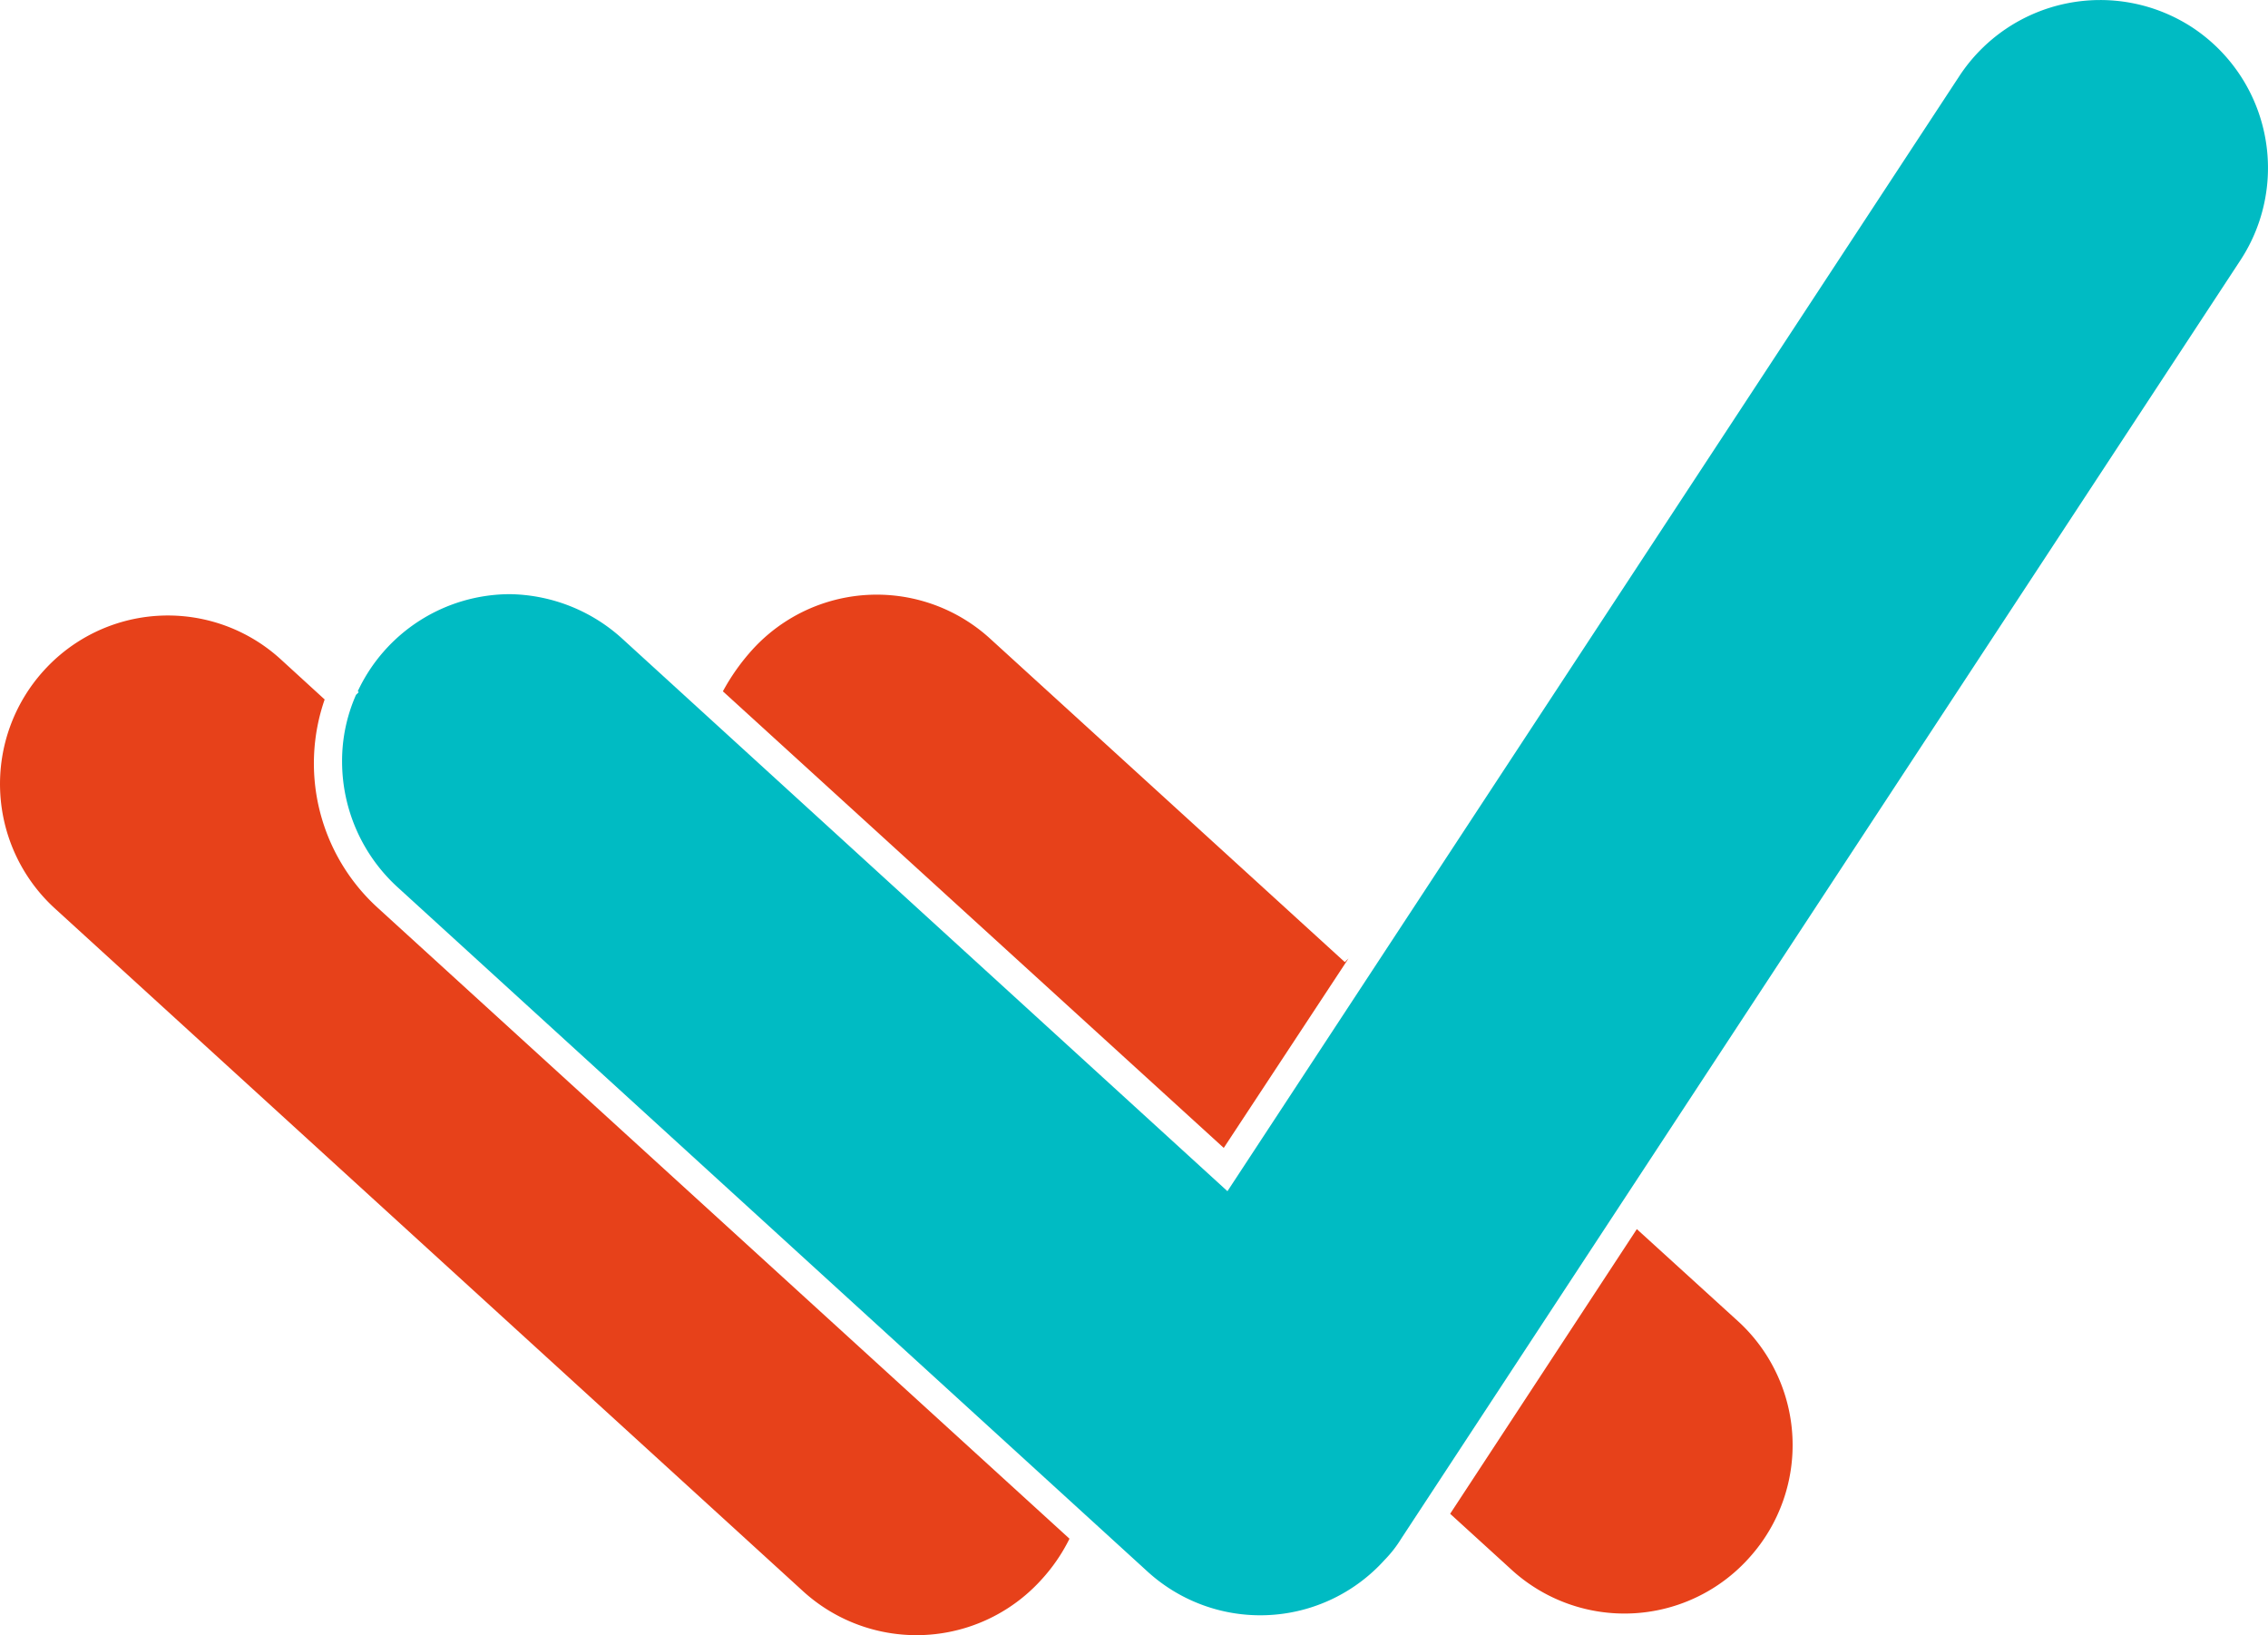
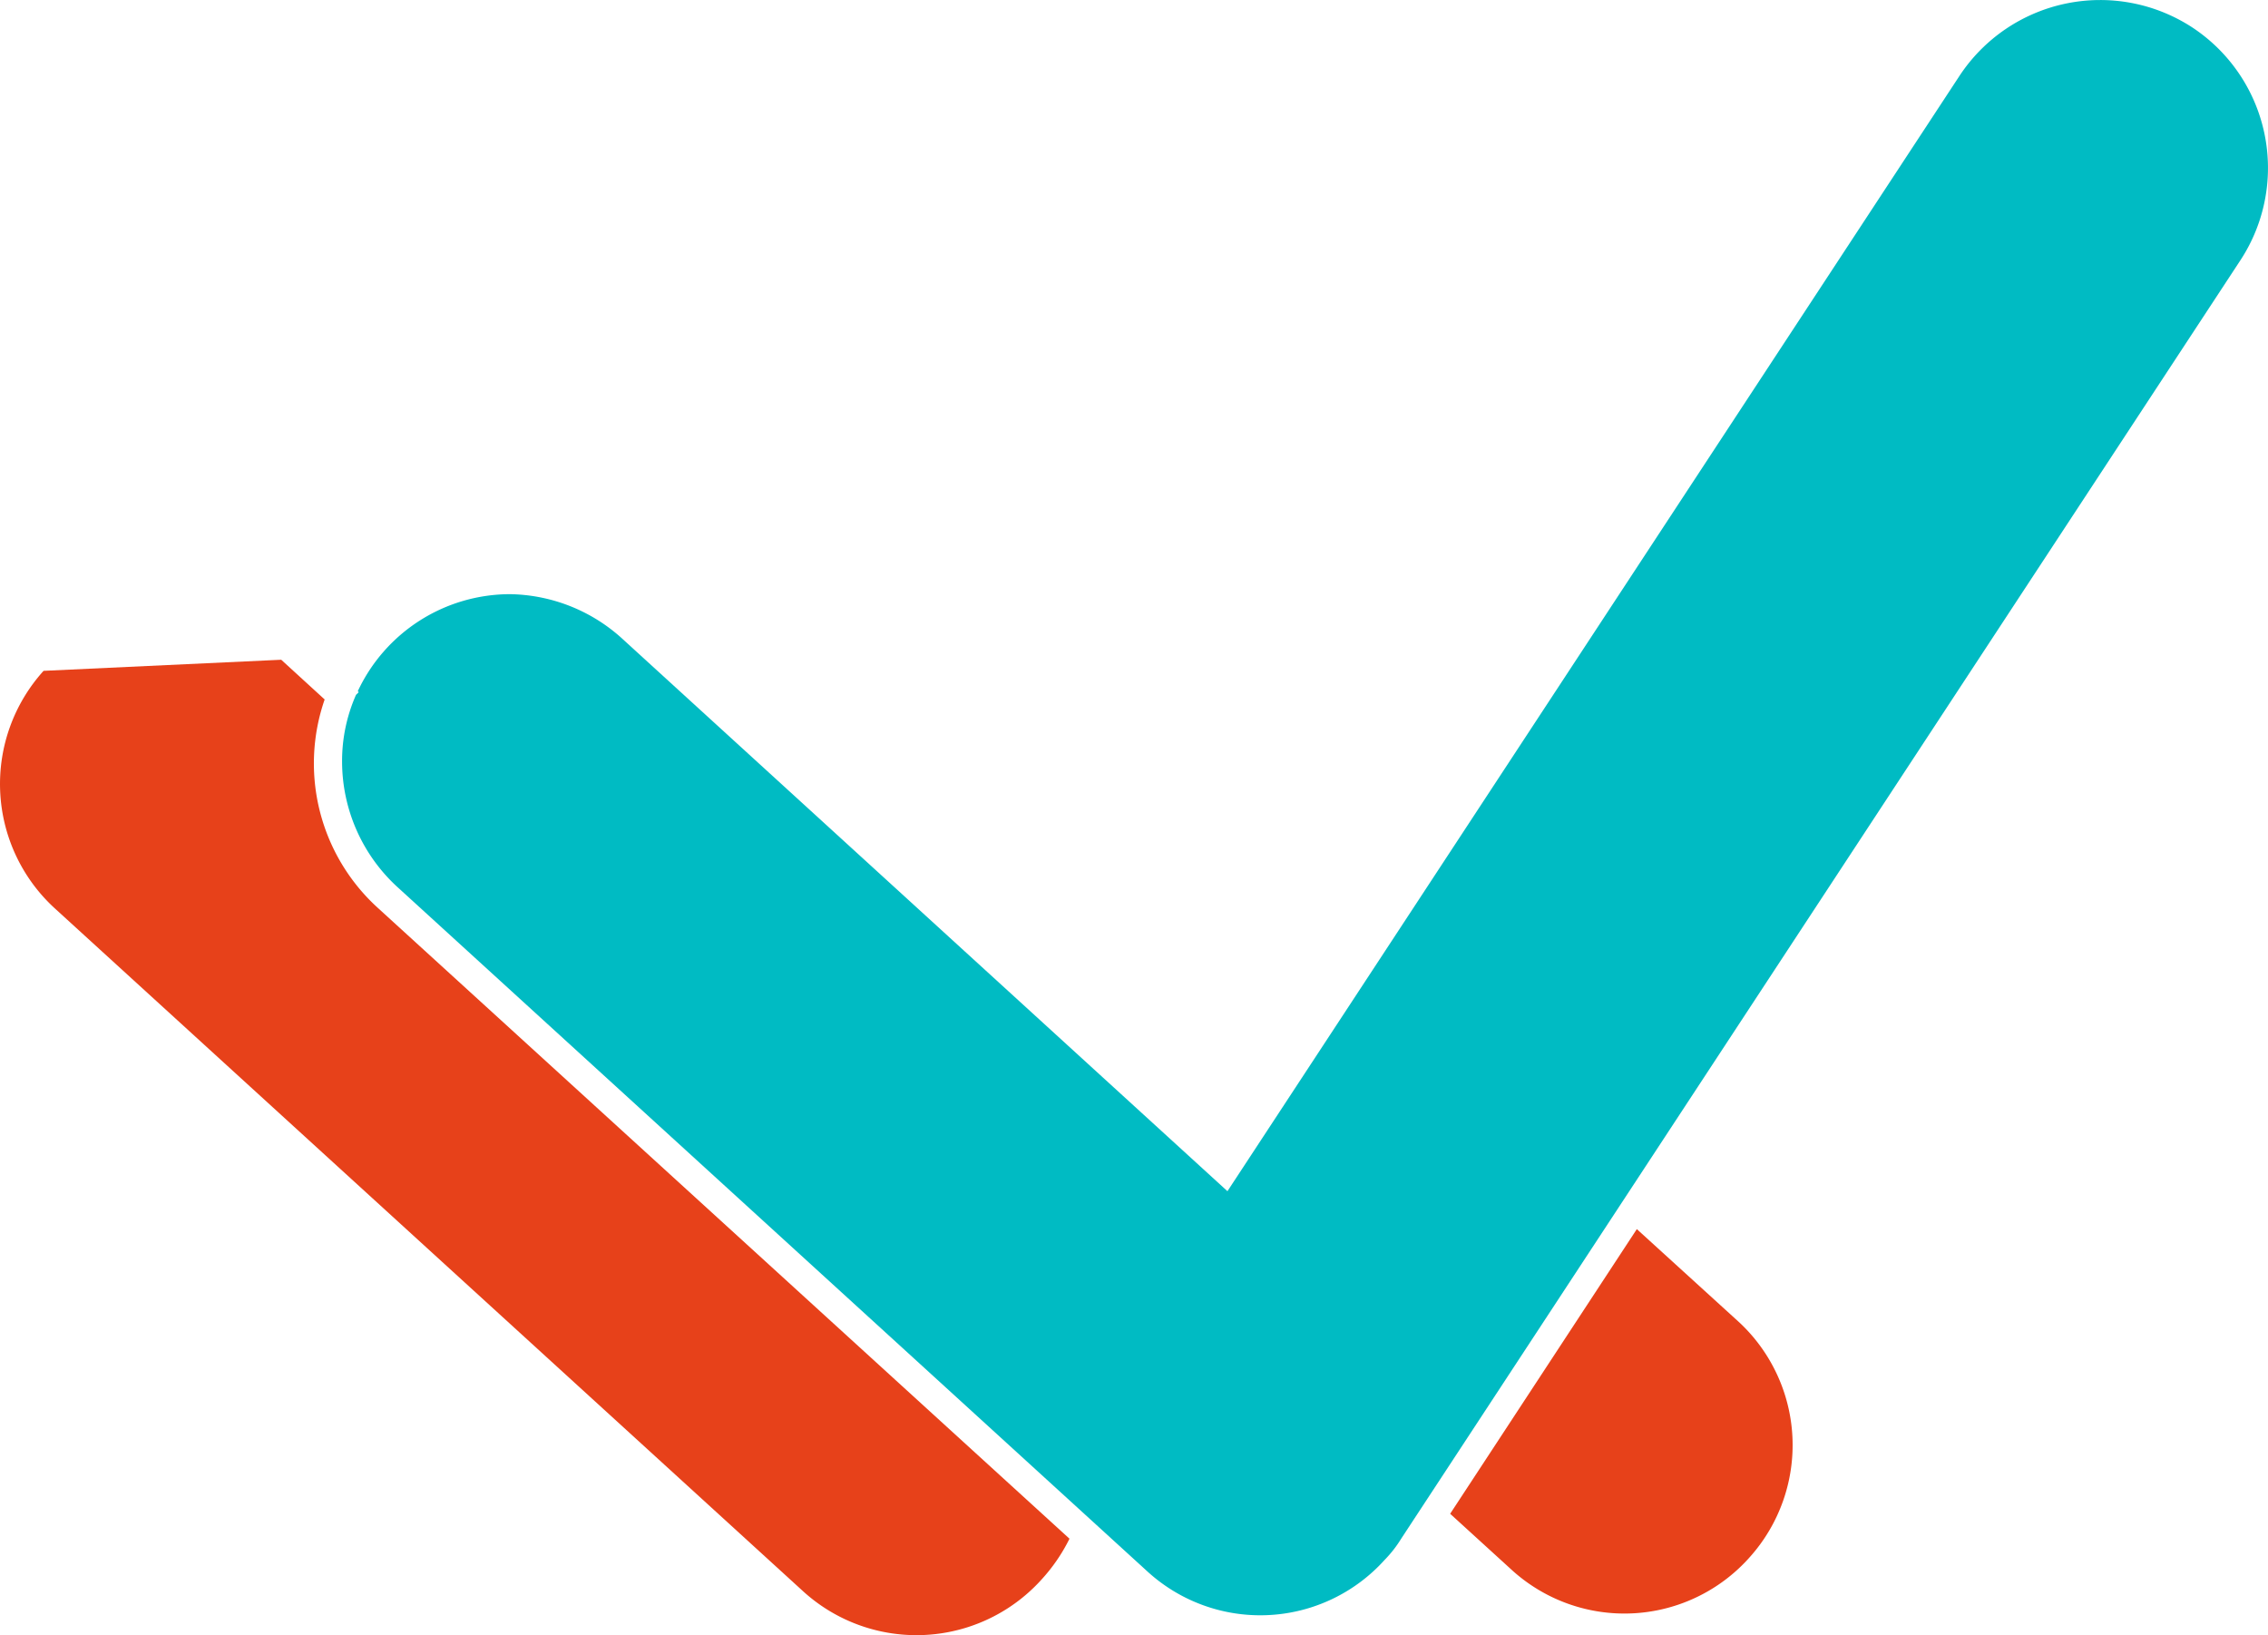
<svg xmlns="http://www.w3.org/2000/svg" width="65.205" height="47.004" viewBox="0 0 65.205 47.004">
  <g id="checkstore" transform="translate(-19.583 -50.537)">
    <path id="Trazado_687" data-name="Trazado 687" d="M57,70.512a4.692,4.692,0,0,0-.4,1.94,4.894,4.894,0,0,0,1.594,3.587L79.742,95.7a4.809,4.809,0,0,0,6.828-.319,3.458,3.458,0,0,0,.478-.611l24.125-36.746a4.837,4.837,0,0,0-1.382-6.7h0a4.844,4.844,0,0,0-6.7,1.408h0L82.054,84.779,64.677,68.917a4.9,4.9,0,0,0-3.242-1.3h0a4.839,4.839,0,0,0-4.384,2.79l.027.027Z" transform="translate(-27.182)" fill="#00bbc3" />
    <path id="Trazado_688" data-name="Trazado 688" d="M185.135,192.906a4.826,4.826,0,0,0-.319-6.722l-2.949-2.684-5.367,8.183,1.807,1.647a4.814,4.814,0,0,0,6.828-.424Z" transform="translate(-115.225 -97.631)" fill="#e7411a" />
-     <path id="Trazado_689" data-name="Trazado 689" d="M20.836,118.708a4.847,4.847,0,0,0,.292,6.8L42.676,145.17a4.841,4.841,0,0,0,6.855-.345,5.054,5.054,0,0,0,.8-1.169l-19.9-18.147a5.611,5.611,0,0,1-1.514-5.978l-1.249-1.142a4.809,4.809,0,0,0-6.832.319Z" transform="translate(0 -48.887)" fill="#e7411a" />
-     <path id="Trazado_690" data-name="Trazado 690" d="M105.479,116.115a4.833,4.833,0,0,0-6.828.319h0a6.132,6.132,0,0,0-.85,1.2l14.4,13.125,3.587-5.447-.106.106Z" transform="translate(-57.435 -47.224)" fill="#e7411a" />
+     <path id="Trazado_689" data-name="Trazado 689" d="M20.836,118.708a4.847,4.847,0,0,0,.292,6.8L42.676,145.17a4.841,4.841,0,0,0,6.855-.345,5.054,5.054,0,0,0,.8-1.169l-19.9-18.147a5.611,5.611,0,0,1-1.514-5.978l-1.249-1.142Z" transform="translate(0 -48.887)" fill="#e7411a" />
  </g>
</svg>